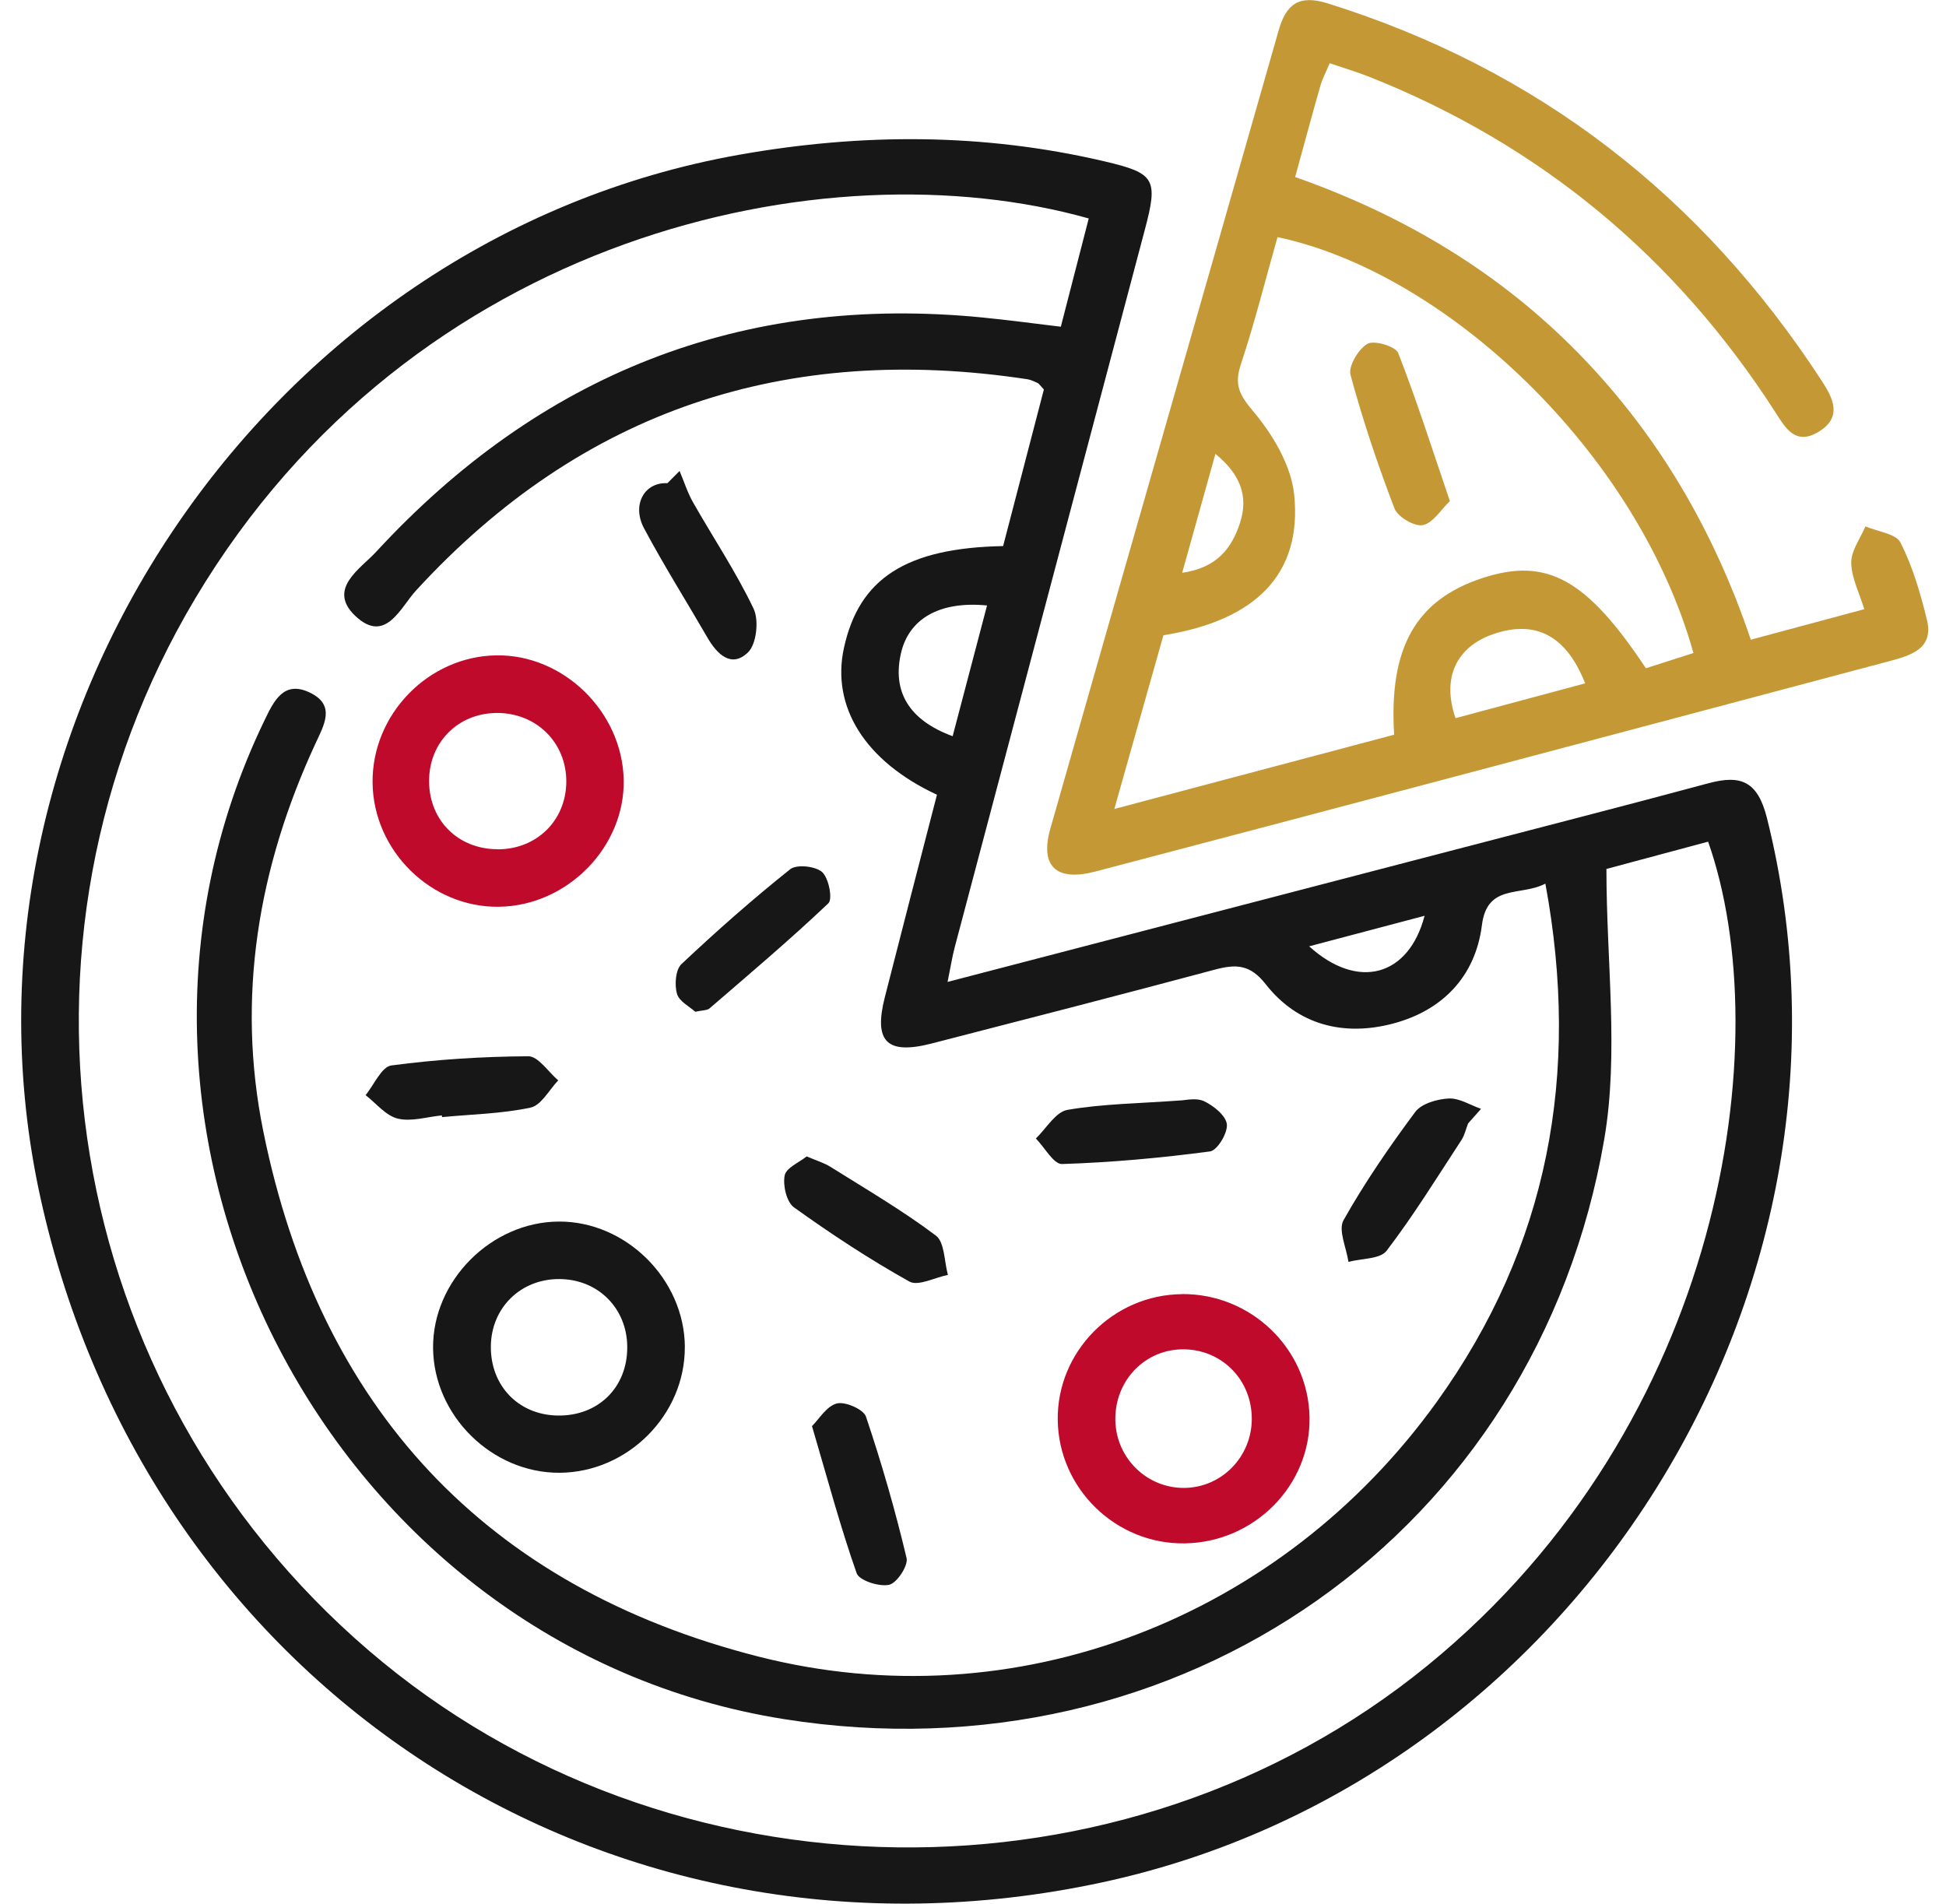
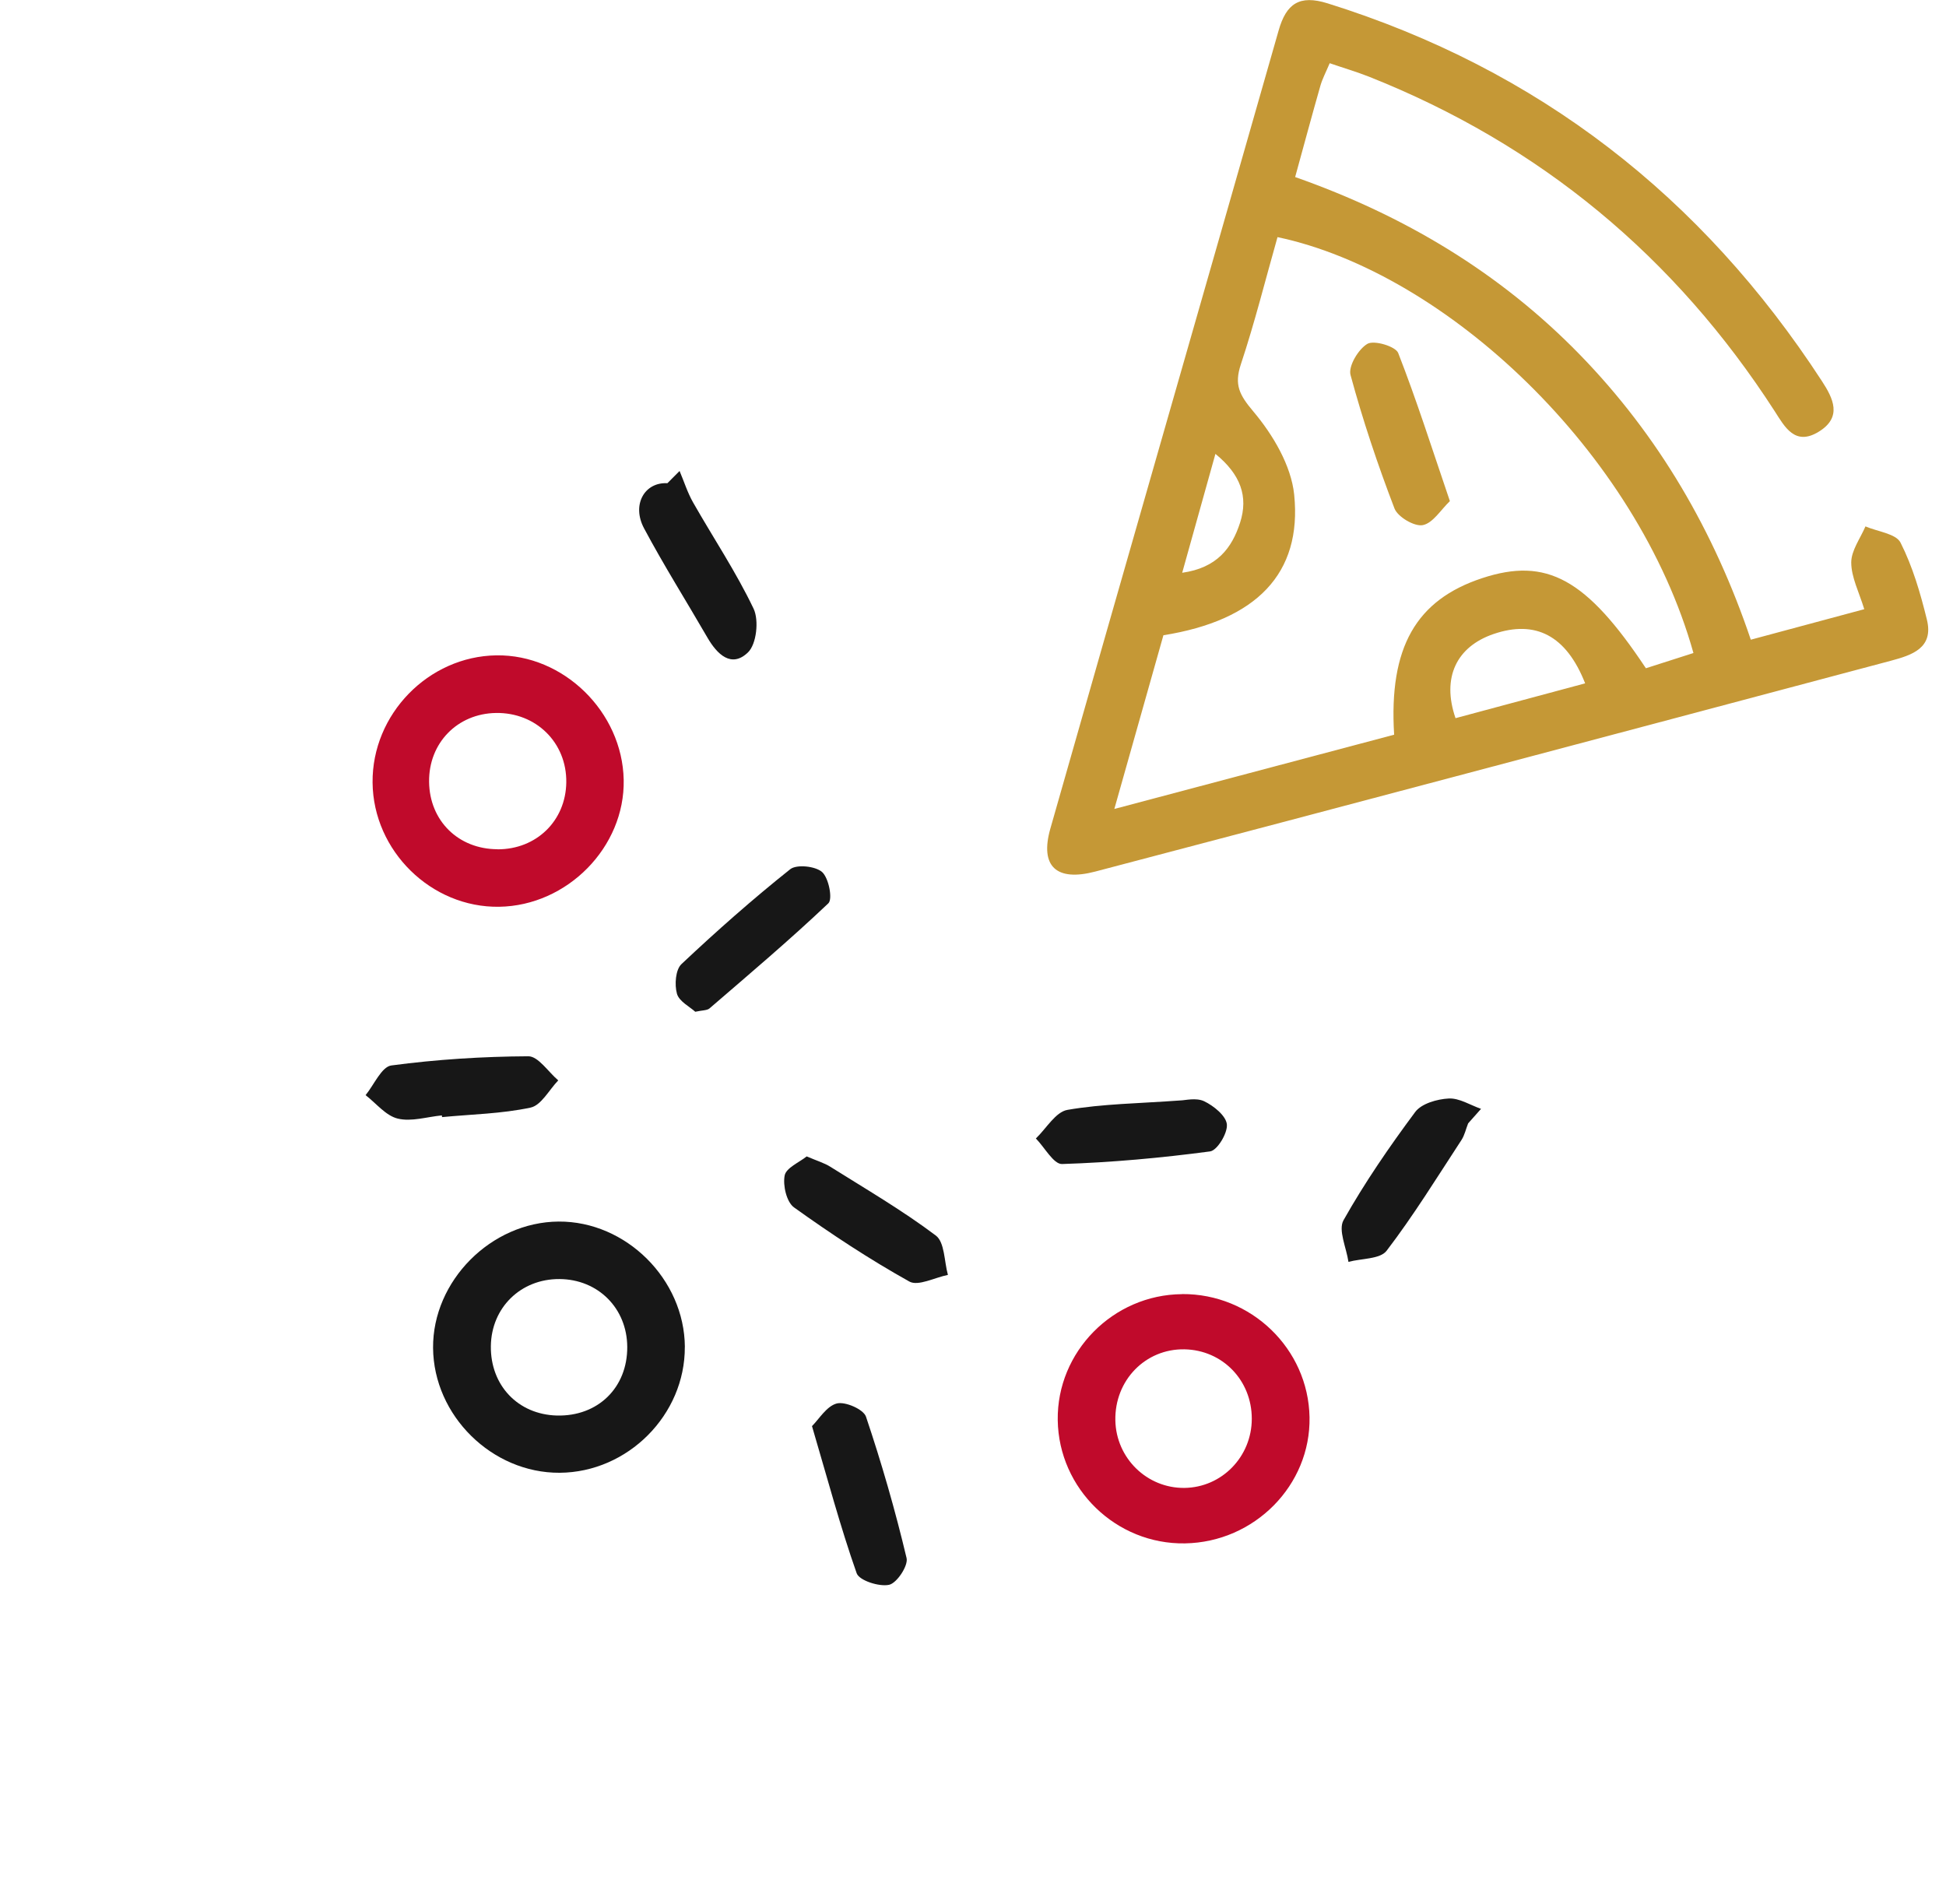
<svg xmlns="http://www.w3.org/2000/svg" width="46" height="45" viewBox="0 0 46 45" fill="none">
  <g clip-path="url(#clip0_160_315)">
-     <path d="M22.401 23.21C26.437 22.158 30.361 21.135 34.286 20.113C36.322 19.581 38.36 19.06 40.391 18.513C41.158 18.307 41.549 18.474 41.766 19.33C44.546 30.422 37.276 42.084 26.044 44.497C14.428 46.992 3.51 39.944 0.954 28.302C-1.492 17.167 6.238 5.648 17.479 3.657C20.37 3.145 23.242 3.142 26.108 3.814C27.304 4.095 27.382 4.226 27.06 5.437C25.562 11.086 24.066 16.734 22.57 22.383C22.51 22.607 22.475 22.837 22.399 23.21H22.401ZM24.675 9.206C24.571 9.095 24.557 9.066 24.532 9.055C24.453 9.02 24.372 8.978 24.29 8.965C18.6 8.101 13.76 9.682 9.837 13.955C9.465 14.358 9.115 15.232 8.402 14.562C7.721 13.921 8.526 13.441 8.89 13.045C12.755 8.856 17.517 6.943 23.225 7.505C23.827 7.564 24.427 7.645 25.076 7.723C25.307 6.827 25.521 5.994 25.736 5.164C19.499 3.407 9.742 5.556 4.617 14.143C-0.256 22.311 1.475 32.805 8.721 39.018C15.822 45.106 26.583 45.213 33.747 39.367C40.777 33.631 42.023 24.569 40.377 19.895C39.541 20.12 38.703 20.345 37.973 20.54C37.973 22.746 38.27 24.893 37.922 26.927C36.326 36.23 27.892 42.119 18.538 40.637C7.818 38.939 1.518 26.846 6.243 17.047C6.468 16.581 6.701 16.063 7.338 16.378C7.936 16.674 7.66 17.138 7.456 17.578C6.1 20.505 5.583 23.585 6.224 26.742C7.545 33.268 11.475 37.513 17.925 39.157C24.003 40.706 30.286 38.252 33.966 33.133C36.599 29.469 37.362 25.387 36.53 20.887C35.946 21.193 35.154 20.882 35.03 21.866C34.876 23.092 34.087 23.89 32.925 24.196C31.773 24.5 30.68 24.238 29.916 23.261C29.553 22.797 29.219 22.786 28.724 22.918C26.495 23.515 24.258 24.09 22.023 24.666C20.963 24.939 20.648 24.623 20.916 23.571C21.324 21.97 21.739 20.368 22.148 18.786C20.442 17.992 19.647 16.702 19.949 15.317C20.307 13.673 21.416 12.953 23.712 12.908C24.036 11.66 24.365 10.4 24.675 9.208V9.206ZM23.332 14.312C22.199 14.201 21.486 14.634 21.299 15.433C21.086 16.345 21.486 17.024 22.519 17.402C22.787 16.389 23.05 15.382 23.332 14.312ZM33.675 21.647C32.758 21.89 31.882 22.121 30.946 22.369C32.098 23.413 33.297 23.085 33.675 21.647Z" fill="#171717" />
    <path d="M31.433 1.491C31.343 1.704 31.261 1.858 31.213 2.022C31.014 2.719 30.826 3.418 30.615 4.185C33.191 5.091 35.458 6.445 37.345 8.384C39.208 10.299 40.52 12.557 41.386 15.121C42.294 14.877 43.13 14.652 44.068 14.4C43.944 13.995 43.761 13.645 43.76 13.296C43.76 13.013 43.974 12.728 44.096 12.443C44.381 12.566 44.817 12.614 44.925 12.826C45.212 13.393 45.395 14.021 45.548 14.645C45.715 15.322 45.192 15.486 44.692 15.62C41.363 16.506 38.031 17.392 34.699 18.275C31.764 19.053 28.828 19.831 25.889 20.602C24.972 20.843 24.575 20.48 24.828 19.588C26.619 13.296 28.43 7.012 30.224 0.722C30.405 0.086 30.715 -0.129 31.382 0.079C36.363 1.637 40.227 4.646 43.064 9.004C43.334 9.417 43.557 9.863 42.985 10.209C42.429 10.546 42.188 10.09 41.954 9.725C39.596 6.068 36.408 3.42 32.361 1.813C32.067 1.697 31.76 1.607 31.431 1.494L31.433 1.491ZM32.955 17.367C32.827 15.296 33.478 14.18 35.036 13.666C36.56 13.164 37.501 13.68 38.906 15.796C39.279 15.676 39.655 15.556 40.03 15.436C38.698 10.681 34.178 6.445 30.198 5.605C29.914 6.605 29.661 7.621 29.332 8.611C29.17 9.099 29.298 9.336 29.629 9.729C30.09 10.276 30.521 11.003 30.592 11.691C30.784 13.564 29.691 14.666 27.501 15.016C27.132 16.322 26.757 17.647 26.341 19.122C28.649 18.509 30.784 17.943 32.954 17.367H32.955ZM34.406 16.976C35.419 16.704 36.438 16.429 37.47 16.153C37.023 15.016 36.292 14.65 35.307 14.986C34.43 15.285 34.075 16.015 34.406 16.976ZM28.73 10.73C28.457 11.704 28.212 12.584 27.945 13.539C28.767 13.423 29.119 12.957 29.314 12.353C29.511 11.737 29.328 11.218 28.732 10.73H28.73Z" fill="#C59836" />
    <path d="M8.807 18.499C8.791 16.885 10.125 15.514 11.734 15.491C13.321 15.468 14.711 16.827 14.743 18.434C14.775 20.021 13.411 21.41 11.799 21.434C10.194 21.459 8.823 20.114 8.807 18.499ZM11.76 20.076C12.679 20.079 13.374 19.402 13.386 18.494C13.399 17.555 12.672 16.839 11.725 16.853C10.81 16.867 10.132 17.564 10.143 18.481C10.153 19.4 10.834 20.072 11.76 20.074V20.076Z" fill="#C00A2B" />
    <path d="M16.188 31.837C16.197 33.441 14.843 34.803 13.229 34.813C11.63 34.822 10.25 33.462 10.237 31.862C10.225 30.278 11.607 28.886 13.205 28.875C14.797 28.865 16.179 30.238 16.189 31.839L16.188 31.837ZM11.603 31.818C11.591 32.747 12.244 33.435 13.162 33.46C14.132 33.485 14.833 32.802 14.827 31.837C14.822 30.924 14.137 30.239 13.224 30.234C12.311 30.229 11.615 30.908 11.603 31.818Z" fill="#171717" />
    <path d="M27.941 30.589C29.574 30.577 30.925 31.881 30.955 33.499C30.985 35.105 29.657 36.454 28.011 36.482C26.385 36.51 25.026 35.194 25.003 33.569C24.98 31.952 26.311 30.604 27.939 30.591L27.941 30.589ZM29.59 33.536C29.59 32.626 28.898 31.913 28 31.895C27.076 31.878 26.346 32.627 26.365 33.576C26.383 34.468 27.113 35.181 27.999 35.171C28.882 35.16 29.59 34.433 29.59 33.536Z" fill="#C00A2B" />
    <path d="M19.194 33.71C19.36 33.546 19.539 33.238 19.78 33.175C19.979 33.124 20.41 33.312 20.47 33.486C20.84 34.585 21.162 35.702 21.43 36.83C21.472 37.01 21.201 37.42 21.018 37.461C20.784 37.513 20.31 37.36 20.25 37.188C19.865 36.095 19.566 34.972 19.194 33.71Z" fill="#171717" />
    <path d="M16.435 23.916C16.304 23.796 16.053 23.671 16.002 23.49C15.942 23.277 15.968 22.921 16.109 22.789C16.936 22.01 17.79 21.255 18.679 20.547C18.83 20.426 19.277 20.473 19.434 20.614C19.59 20.755 19.687 21.251 19.581 21.352C18.675 22.212 17.719 23.02 16.771 23.837C16.713 23.886 16.605 23.879 16.433 23.916H16.435Z" fill="#171717" />
    <path d="M27.902 26.012C28.005 26.012 28.272 25.94 28.464 26.031C28.689 26.139 28.98 26.373 29.001 26.577C29.022 26.783 28.774 27.195 28.603 27.217C27.443 27.371 26.274 27.478 25.106 27.515C24.905 27.522 24.694 27.122 24.486 26.911C24.733 26.675 24.953 26.283 25.233 26.235C26.065 26.091 26.922 26.084 27.902 26.012Z" fill="#171717" />
    <path d="M10.444 26.366C10.094 26.399 9.724 26.52 9.402 26.441C9.12 26.373 8.893 26.081 8.642 25.887C8.842 25.642 9.02 25.216 9.251 25.185C10.322 25.042 11.408 24.974 12.489 24.968C12.725 24.968 12.96 25.338 13.196 25.538C12.98 25.762 12.793 26.128 12.542 26.181C11.859 26.327 11.149 26.339 10.449 26.406C10.449 26.392 10.445 26.378 10.445 26.366H10.444Z" fill="#171717" />
    <path d="M34.705 26.552C34.652 26.684 34.622 26.832 34.546 26.948C33.969 27.83 33.416 28.729 32.777 29.565C32.624 29.766 32.182 29.745 31.875 29.828C31.827 29.495 31.628 29.076 31.758 28.844C32.26 27.953 32.843 27.105 33.453 26.285C33.601 26.086 33.971 25.98 34.247 25.966C34.497 25.954 34.756 26.123 35.009 26.211C34.909 26.325 34.807 26.44 34.706 26.552H34.705Z" fill="#171717" />
    <path d="M16.064 11.133C16.17 11.382 16.251 11.644 16.383 11.876C16.86 12.714 17.4 13.521 17.814 14.389C17.944 14.664 17.883 15.229 17.68 15.422C17.289 15.799 16.95 15.466 16.721 15.069C16.223 14.208 15.693 13.367 15.225 12.49C14.926 11.931 15.236 11.392 15.776 11.422C15.873 11.325 15.968 11.228 16.064 11.133Z" fill="#171717" />
    <path d="M19.069 27.335C19.315 27.441 19.486 27.49 19.628 27.58C20.47 28.108 21.33 28.61 22.122 29.206C22.332 29.365 22.319 29.819 22.407 30.136C22.098 30.197 21.703 30.41 21.494 30.292C20.552 29.766 19.646 29.169 18.77 28.541C18.594 28.416 18.502 28.022 18.548 27.786C18.583 27.605 18.893 27.476 19.069 27.335Z" fill="#171717" />
    <path d="M34.274 11.844C34.059 12.049 33.871 12.367 33.631 12.413C33.434 12.451 33.04 12.219 32.963 12.019C32.567 10.986 32.213 9.931 31.924 8.863C31.868 8.655 32.111 8.251 32.324 8.127C32.484 8.036 32.989 8.187 33.051 8.344C33.485 9.454 33.846 10.593 34.272 11.843L34.274 11.844Z" fill="#C59836" />
  </g>
  <defs>
    <clipPath id="clip0_160_315">
      <rect width="45.079" height="45" fill="white" transform="translate(0.5)" />
    </clipPath>
  </defs>
</svg>